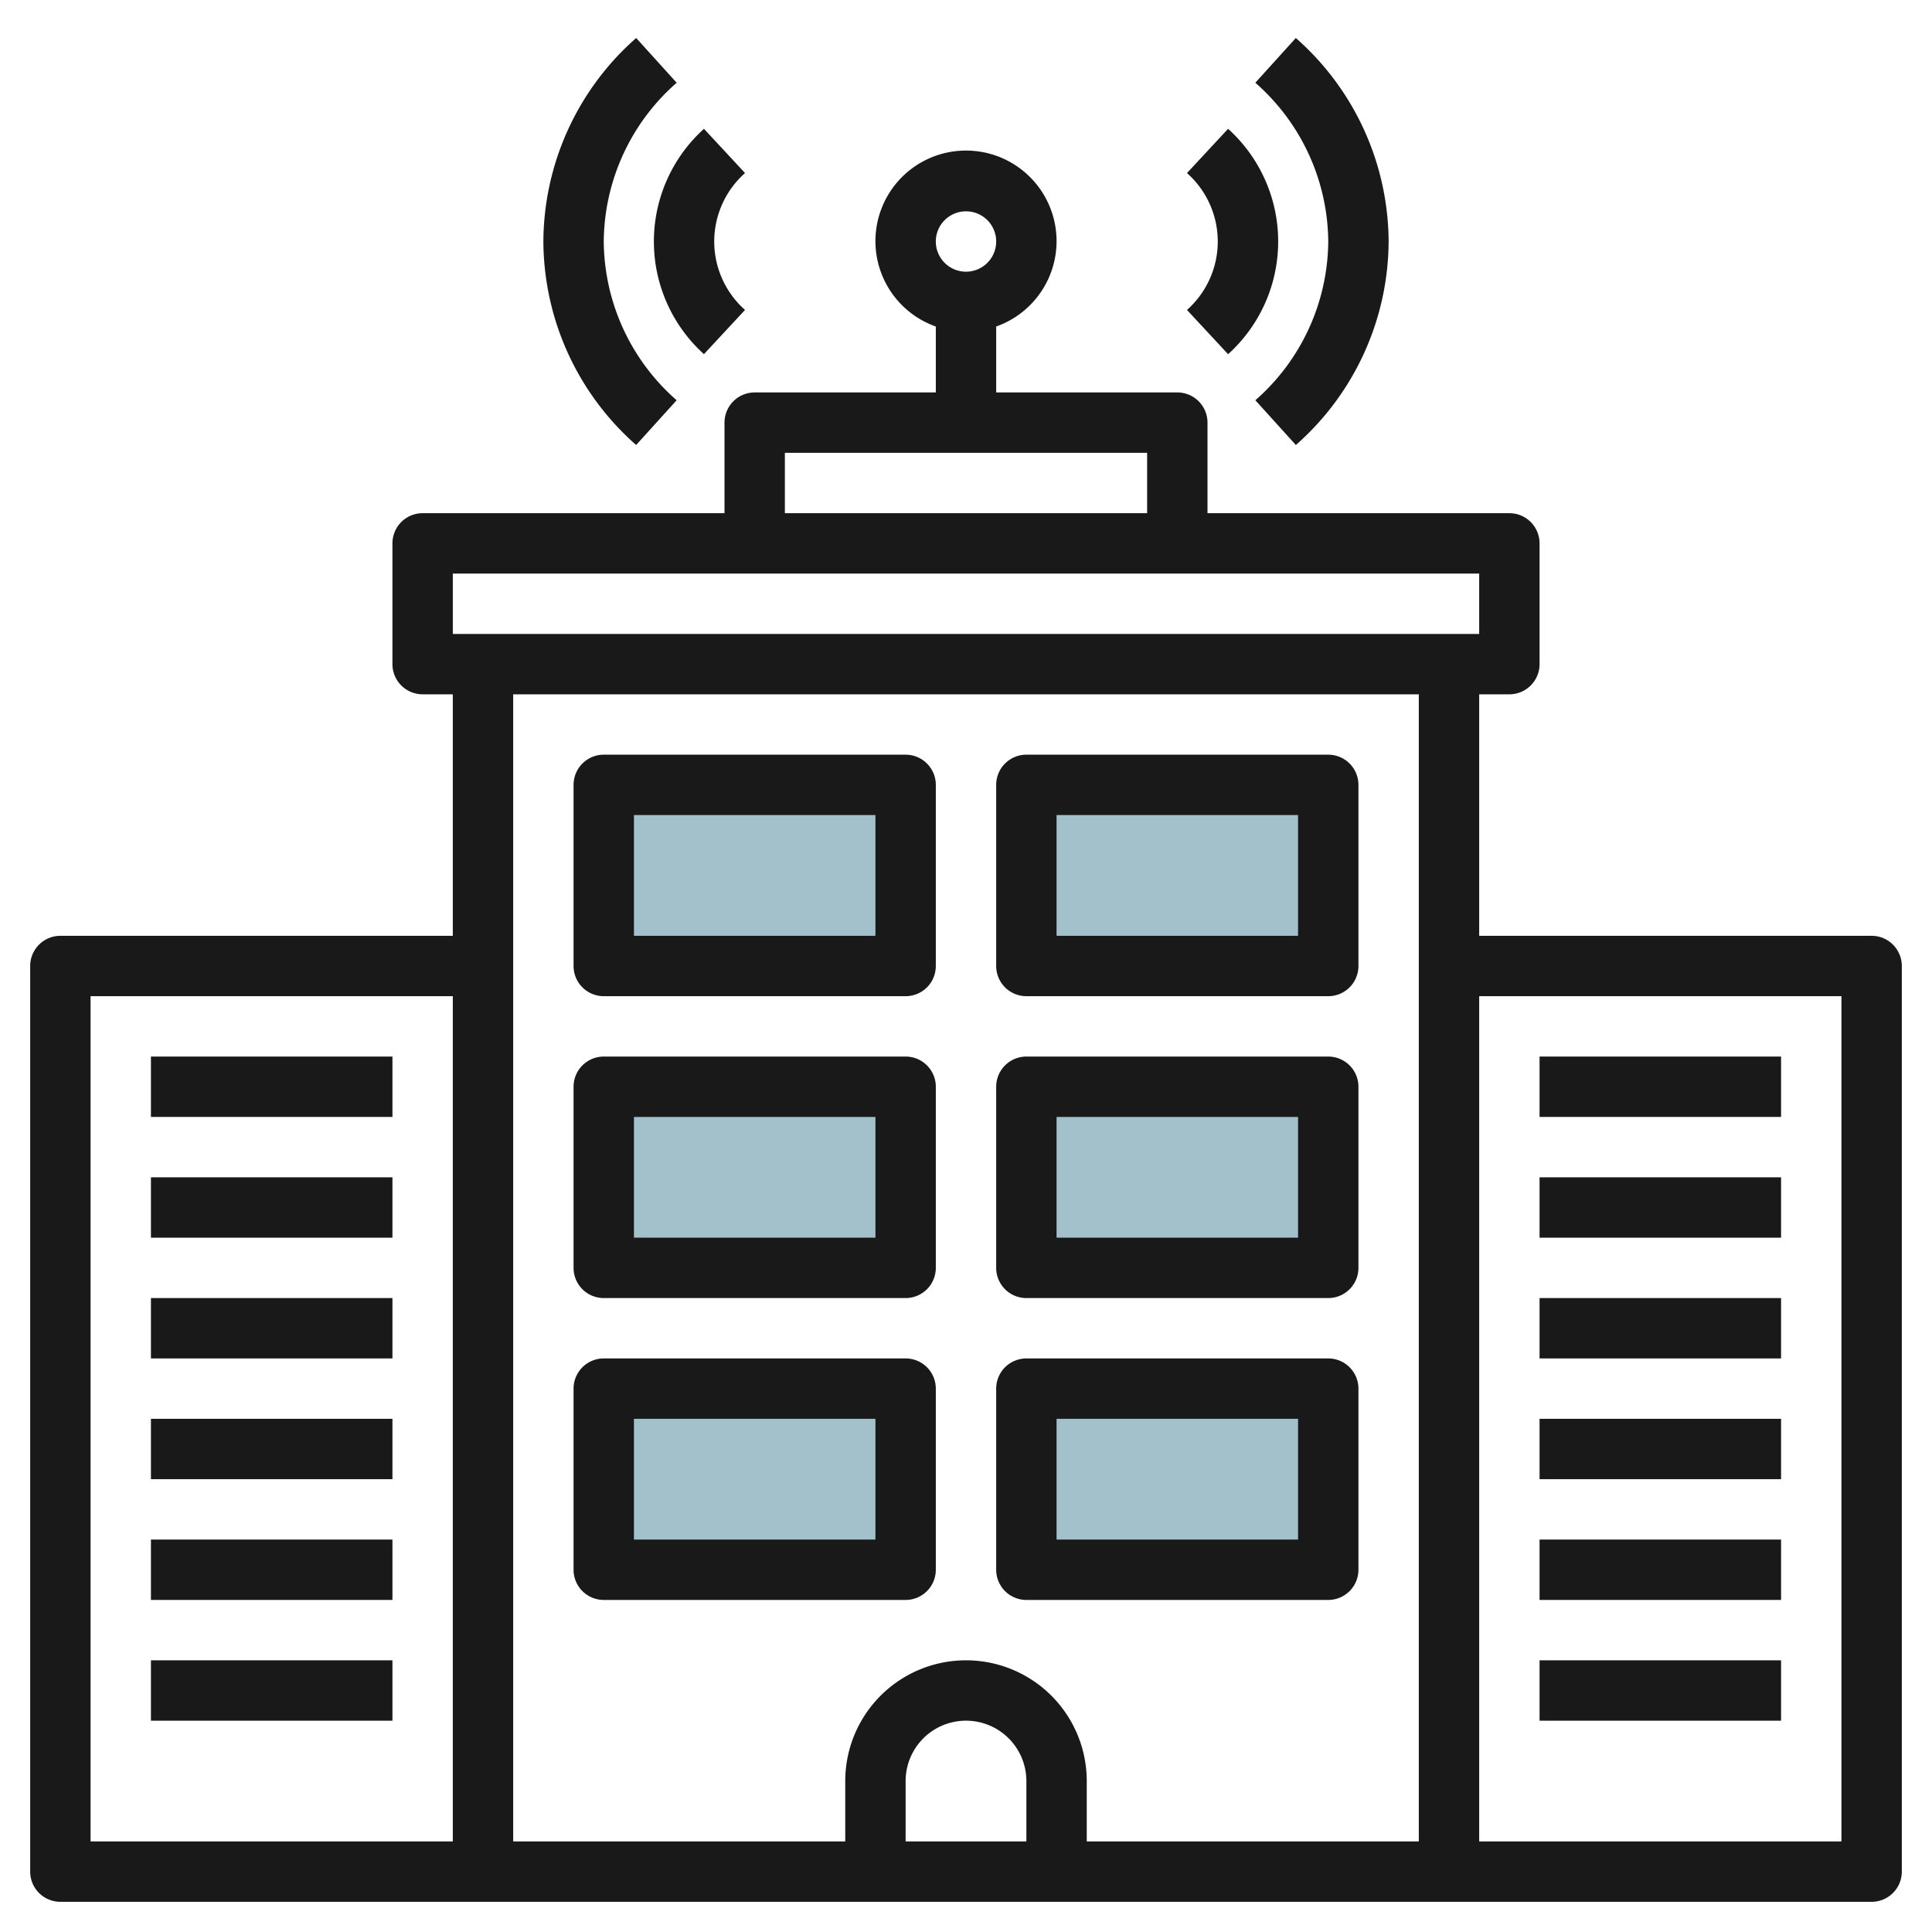
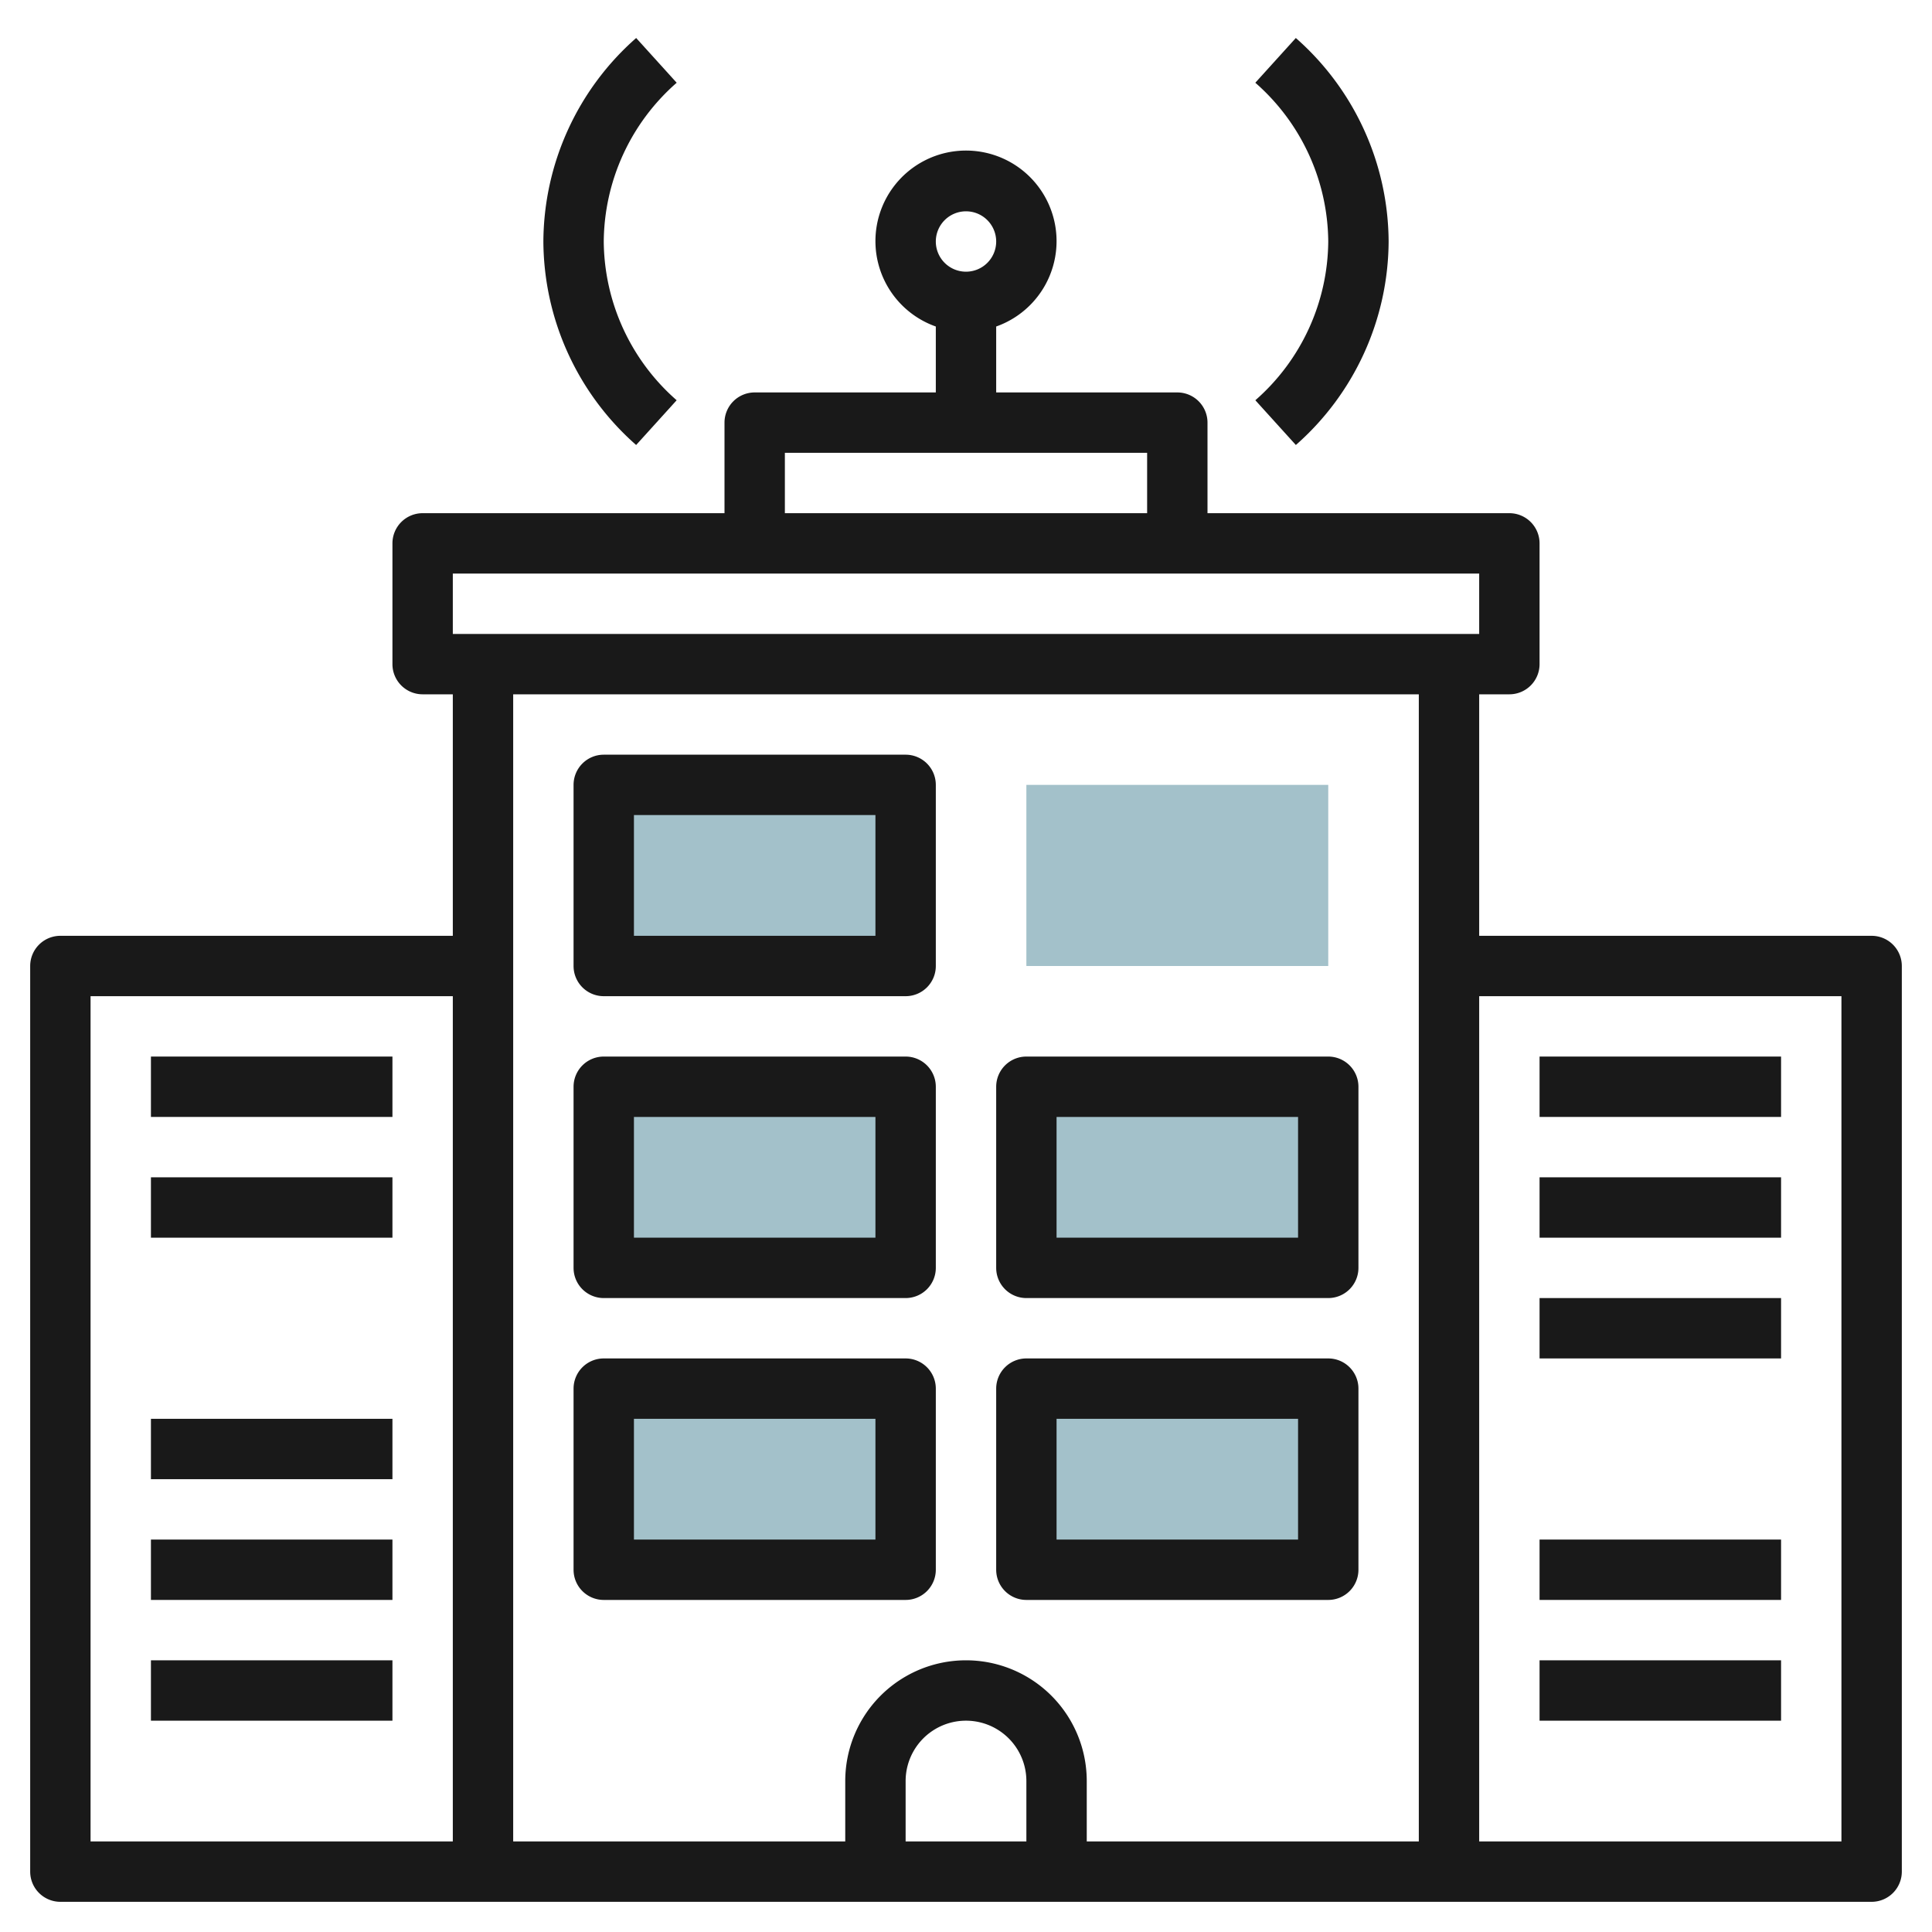
<svg xmlns="http://www.w3.org/2000/svg" id="Layer_3" height="512" viewBox="0 0 64 64" width="512" data-name="Layer 3">
  <path d="m20 26h10v6h-10z" fill="#a3c1ca" />
  <path d="m34 26h10v6h-10z" fill="#a3c1ca" />
  <path d="m20 36h10v6h-10z" fill="#a3c1ca" />
  <path d="m34 36h10v6h-10z" fill="#a3c1ca" />
  <path d="m20 46h10v6h-10z" fill="#a3c1ca" />
  <path d="m34 46h10v6h-10z" fill="#a3c1ca" />
  <g fill="#191919">
    <path d="m62 31h-13v-8h1a1 1 0 0 0 1-1v-4a1 1 0 0 0 -1-1h-10v-3a1 1 0 0 0 -1-1h-6v-2.184a3 3 0 1 0 -2 0v2.184h-6a1 1 0 0 0 -1 1v3h-10a1 1 0 0 0 -1 1v4a1 1 0 0 0 1 1h1v8h-13a1 1 0 0 0 -1 1v30a1 1 0 0 0 1 1h60a1 1 0 0 0 1-1v-30a1 1 0 0 0 -1-1zm-30-24a1 1 0 1 1 -1 1 1 1 0 0 1 1-1zm-6 8h12v2h-12zm-11 4h34v2h-34zm32 4v38h-11v-2a4 4 0 0 0 -8 0v2h-11v-38zm-13 38h-4v-2a2 2 0 0 1 4 0zm-31-28h12v28h-12zm58 28h-12v-28h12z" />
    <path d="m44 8a7.06 7.06 0 0 1 -2.415 5.259l1.342 1.482a9.036 9.036 0 0 0 3.073-6.741 9.035 9.035 0 0 0 -3.074-6.741l-1.342 1.482a7.061 7.061 0 0 1 2.416 5.259z" />
-     <path d="m40.682 11.733a5.029 5.029 0 0 0 0-7.466l-1.362 1.466a3.029 3.029 0 0 1 0 4.534z" />
    <path d="m21.073 14.741 1.342-1.482a7.06 7.06 0 0 1 -2.415-5.259 7.061 7.061 0 0 1 2.416-5.259l-1.342-1.482a9.035 9.035 0 0 0 -3.074 6.741 9.036 9.036 0 0 0 3.073 6.741z" />
-     <path d="m23.318 11.733 1.362-1.466a3.029 3.029 0 0 1 0-4.534l-1.36-1.466a5.029 5.029 0 0 0 0 7.466z" />
    <path d="m20 33h10a1 1 0 0 0 1-1v-6a1 1 0 0 0 -1-1h-10a1 1 0 0 0 -1 1v6a1 1 0 0 0 1 1zm1-6h8v4h-8z" />
-     <path d="m34 33h10a1 1 0 0 0 1-1v-6a1 1 0 0 0 -1-1h-10a1 1 0 0 0 -1 1v6a1 1 0 0 0 1 1zm1-6h8v4h-8z" />
    <path d="m20 43h10a1 1 0 0 0 1-1v-6a1 1 0 0 0 -1-1h-10a1 1 0 0 0 -1 1v6a1 1 0 0 0 1 1zm1-6h8v4h-8z" />
    <path d="m34 43h10a1 1 0 0 0 1-1v-6a1 1 0 0 0 -1-1h-10a1 1 0 0 0 -1 1v6a1 1 0 0 0 1 1zm1-6h8v4h-8z" />
    <path d="m20 53h10a1 1 0 0 0 1-1v-6a1 1 0 0 0 -1-1h-10a1 1 0 0 0 -1 1v6a1 1 0 0 0 1 1zm1-6h8v4h-8z" />
    <path d="m34 53h10a1 1 0 0 0 1-1v-6a1 1 0 0 0 -1-1h-10a1 1 0 0 0 -1 1v6a1 1 0 0 0 1 1zm1-6h8v4h-8z" />
    <path d="m5 35h8v2h-8z" />
    <path d="m5 39h8v2h-8z" />
-     <path d="m5 43h8v2h-8z" />
    <path d="m5 47h8v2h-8z" />
    <path d="m5 51h8v2h-8z" />
    <path d="m5 55h8v2h-8z" />
    <path d="m51 35h8v2h-8z" />
    <path d="m51 39h8v2h-8z" />
    <path d="m51 43h8v2h-8z" />
-     <path d="m51 47h8v2h-8z" />
    <path d="m51 51h8v2h-8z" />
    <path d="m51 55h8v2h-8z" />
  </g>
</svg>